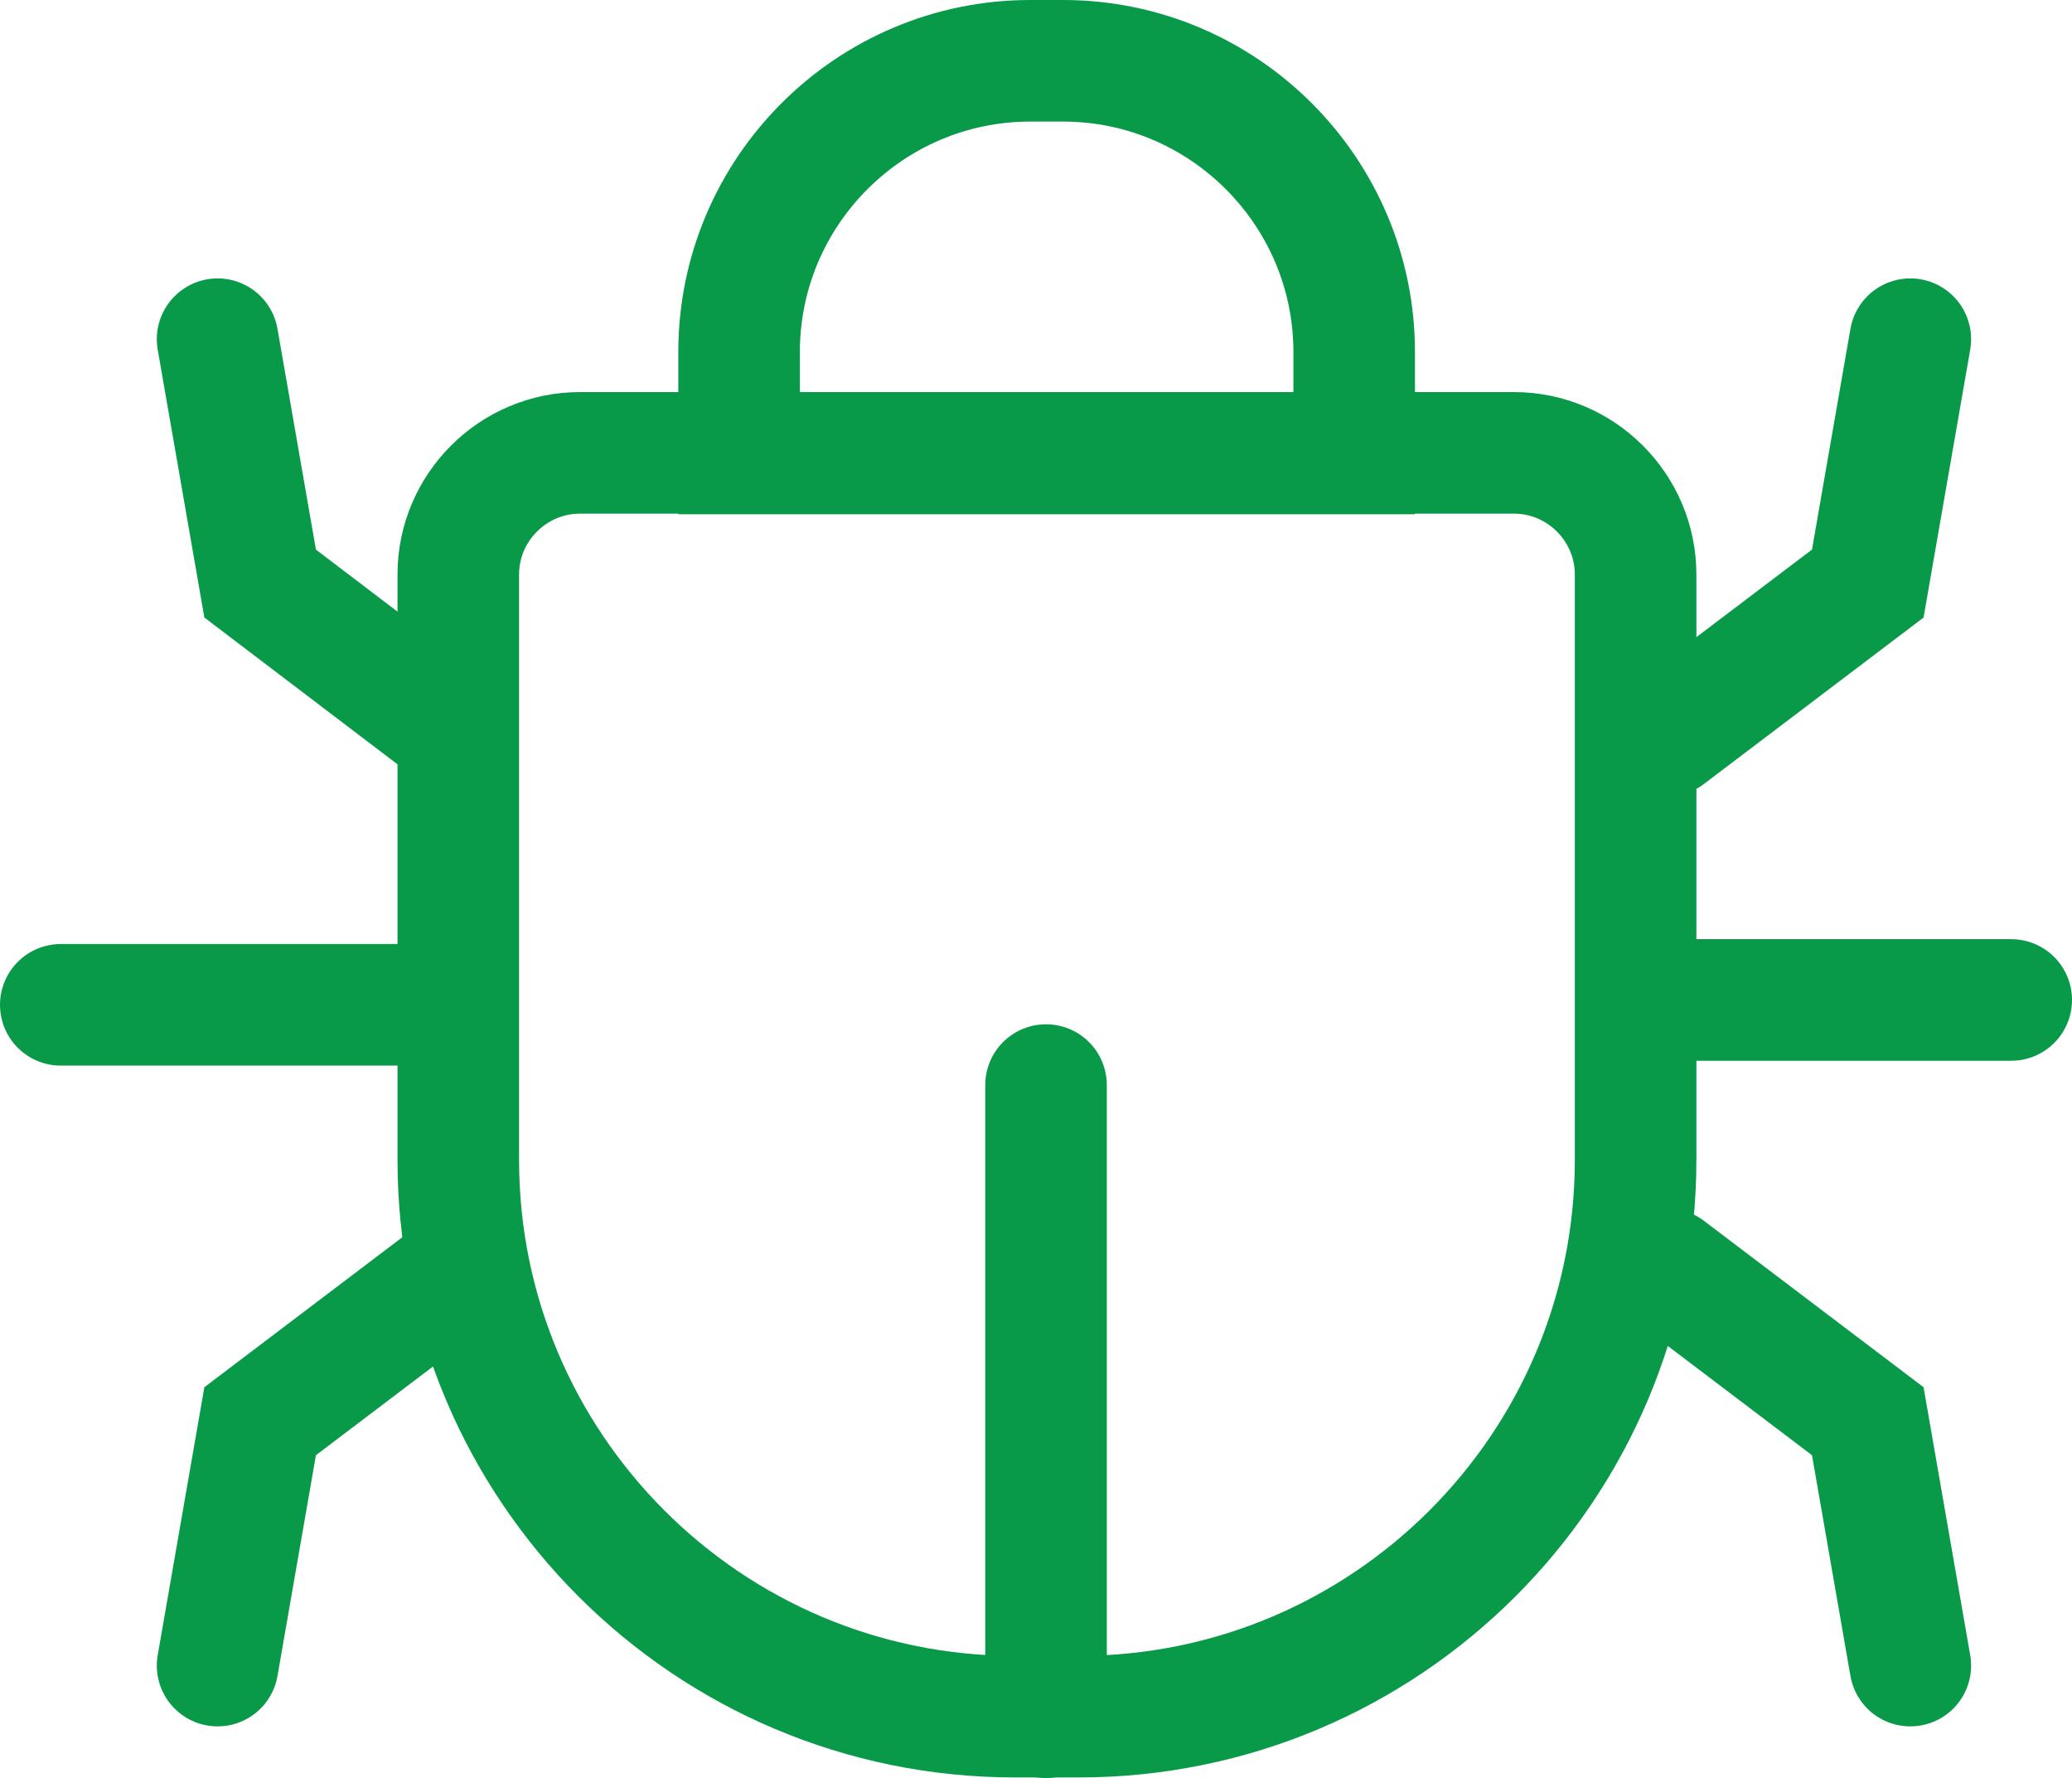
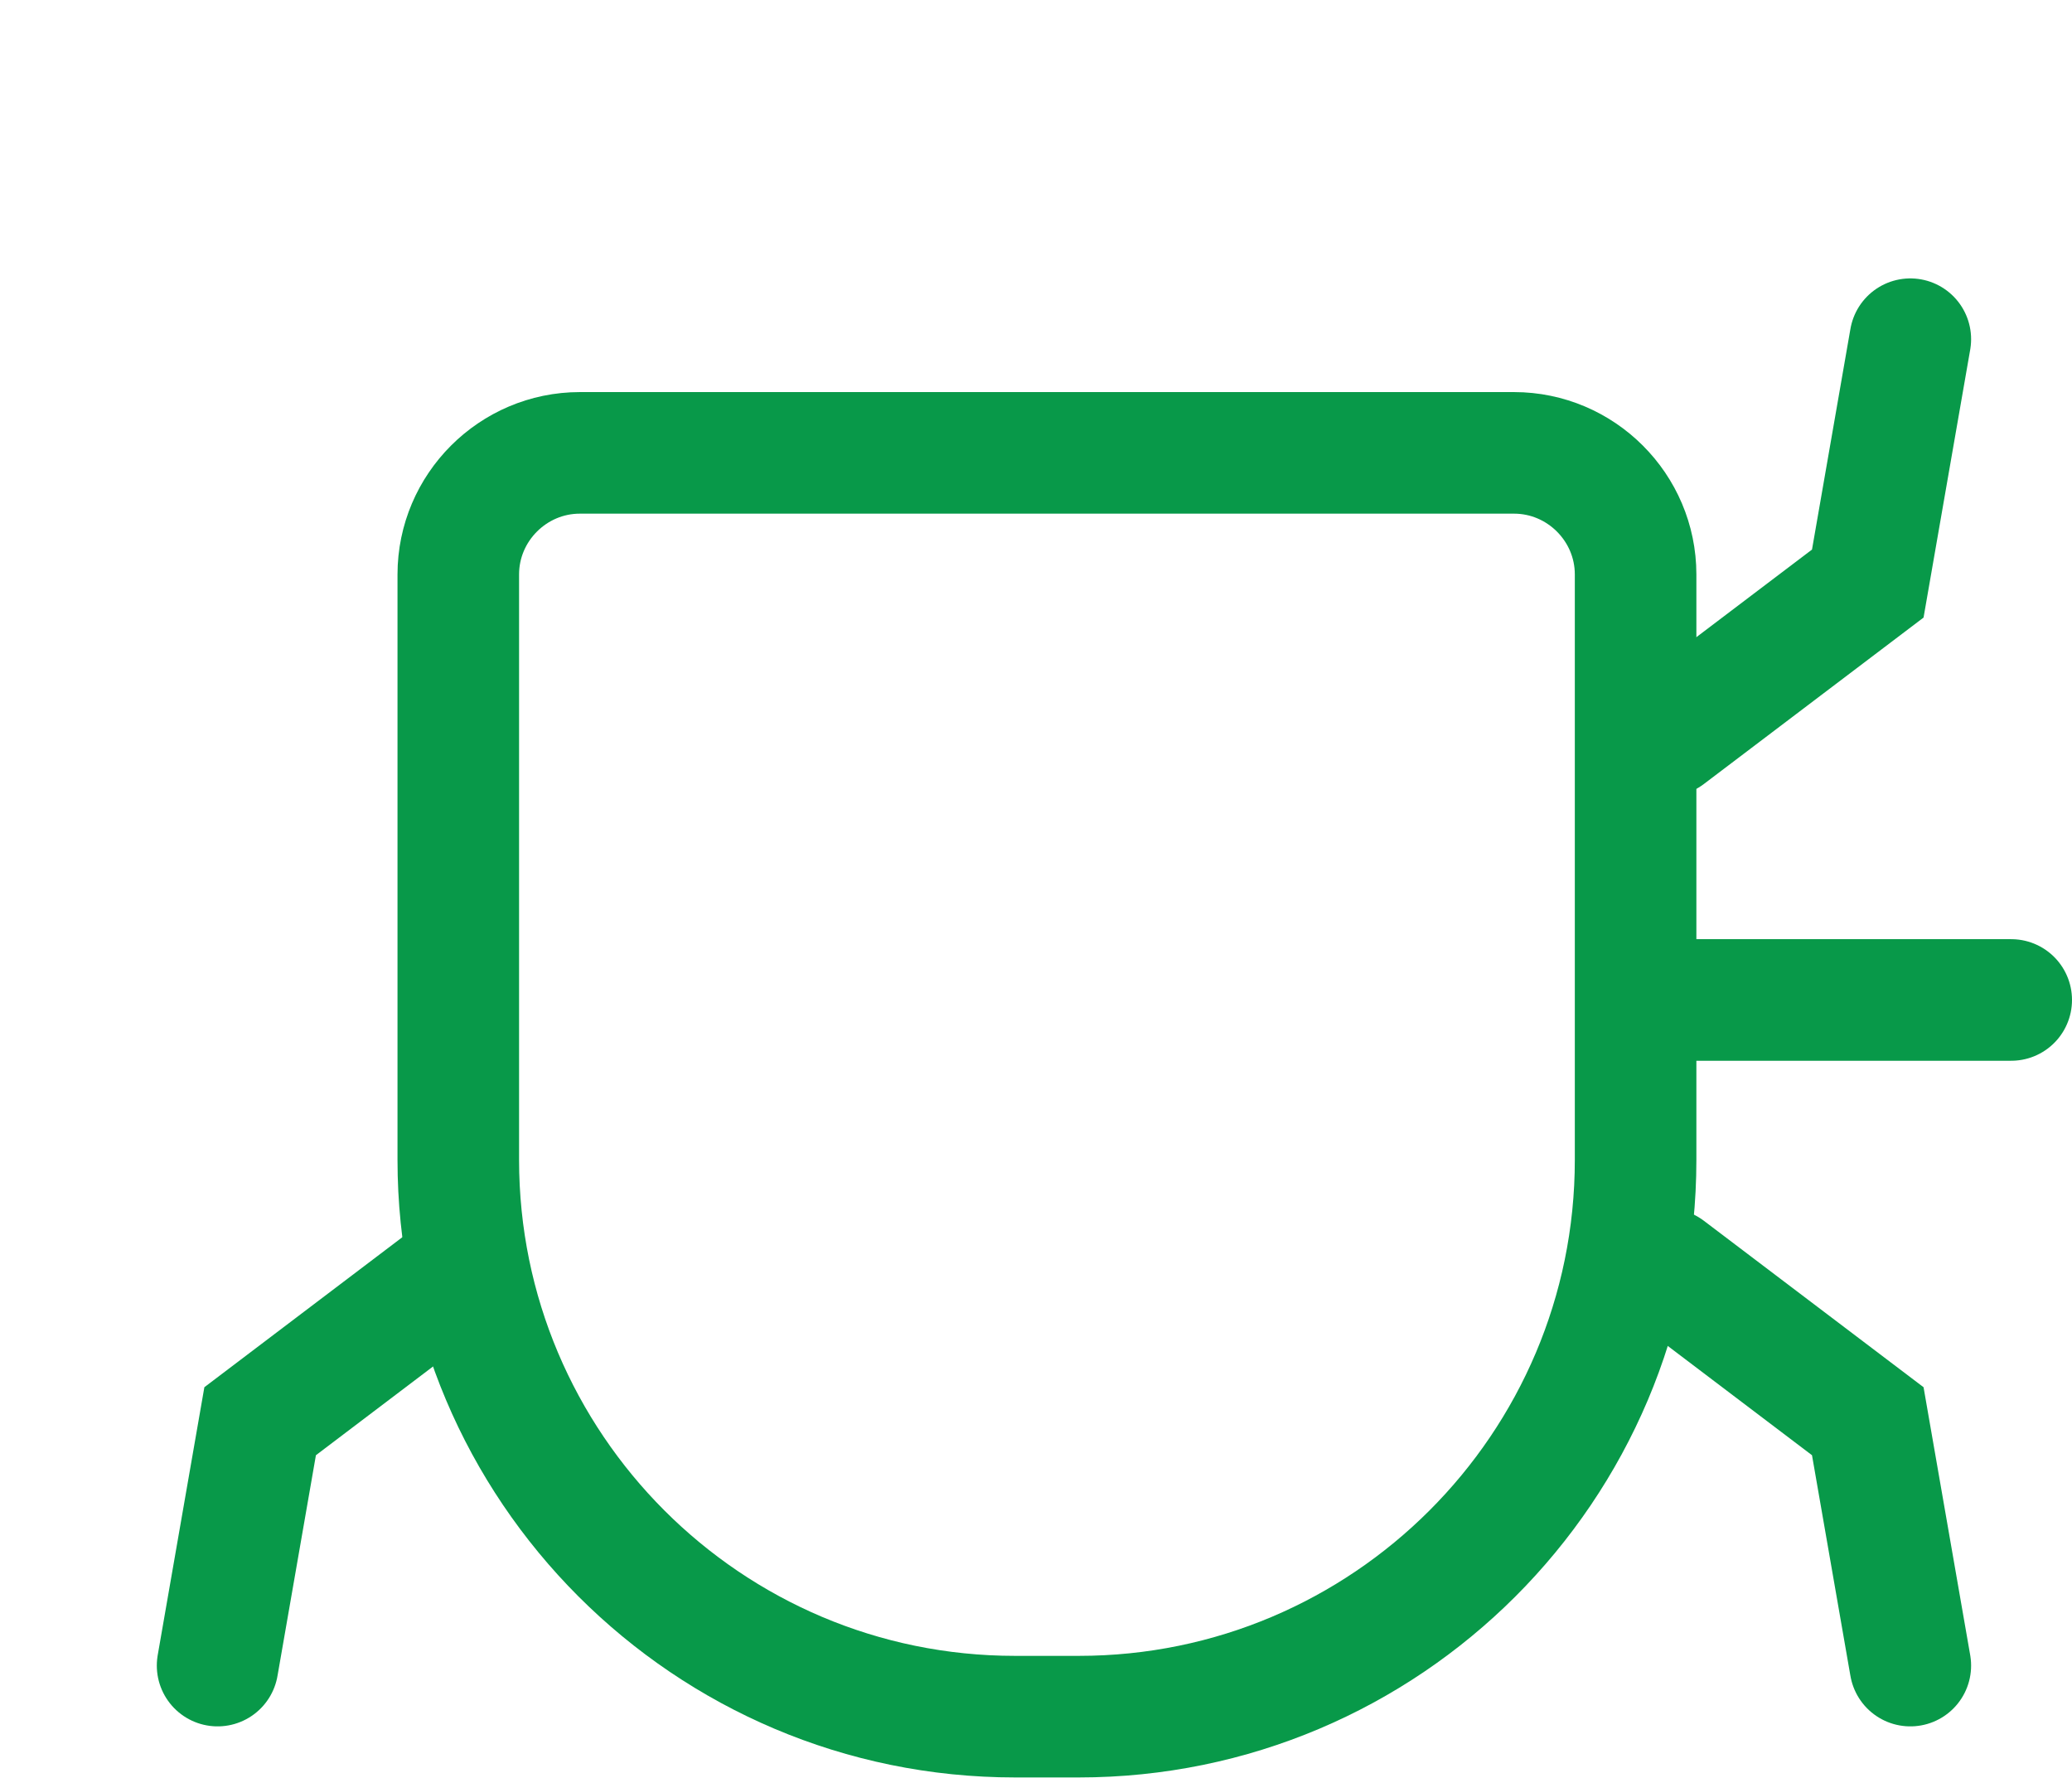
<svg xmlns="http://www.w3.org/2000/svg" id="Layer_2" viewBox="0 0 34.09 29.25">
  <defs>
    <style>
      .cls-1 {
        fill: none;
        stroke: #089949;
        stroke-linecap: round;
        stroke-miterlimit: 10;
        stroke-width: 2px;
      }
    </style>
  </defs>
  <g id="Layer_1-2" data-name="Layer_1">
    <g>
      <path class="cls-1" d="M9.53,7.45h15.38c1.1,0,2,.9,2,2v9.63c0,5.06-4.11,9.16-9.16,9.16h-1.05c-5.06,0-9.16-4.11-9.16-9.16v-9.63c0-1.1.9-2,2-2Z" />
-       <path class="cls-1" d="M16.94,1h.55c2.64,0,4.79,2.15,4.79,4.79v1.67h-10.12v-1.67c0-2.64,2.15-4.79,4.79-4.79Z" />
      <g>
        <line class="cls-1" x1="33.09" y1="16.45" x2="27.73" y2="16.45" />
        <polyline class="cls-1" points="31.43 5.58 30.73 9.6 27.43 12.1" />
        <polyline class="cls-1" points="31.43 27.4 30.73 23.38 27.43 20.88" />
      </g>
      <g>
-         <line class="cls-1" x1="1" y1="16.53" x2="7.28" y2="16.53" />
        <polyline class="cls-1" points="3.58 27.4 4.28 23.38 7.58 20.88" />
-         <polyline class="cls-1" points="3.58 5.58 4.28 9.6 7.28 11.88" />
      </g>
-       <line class="cls-1" x1="17.21" y1="28.25" x2="17.21" y2="17.85" />
    </g>
  </g>
</svg>